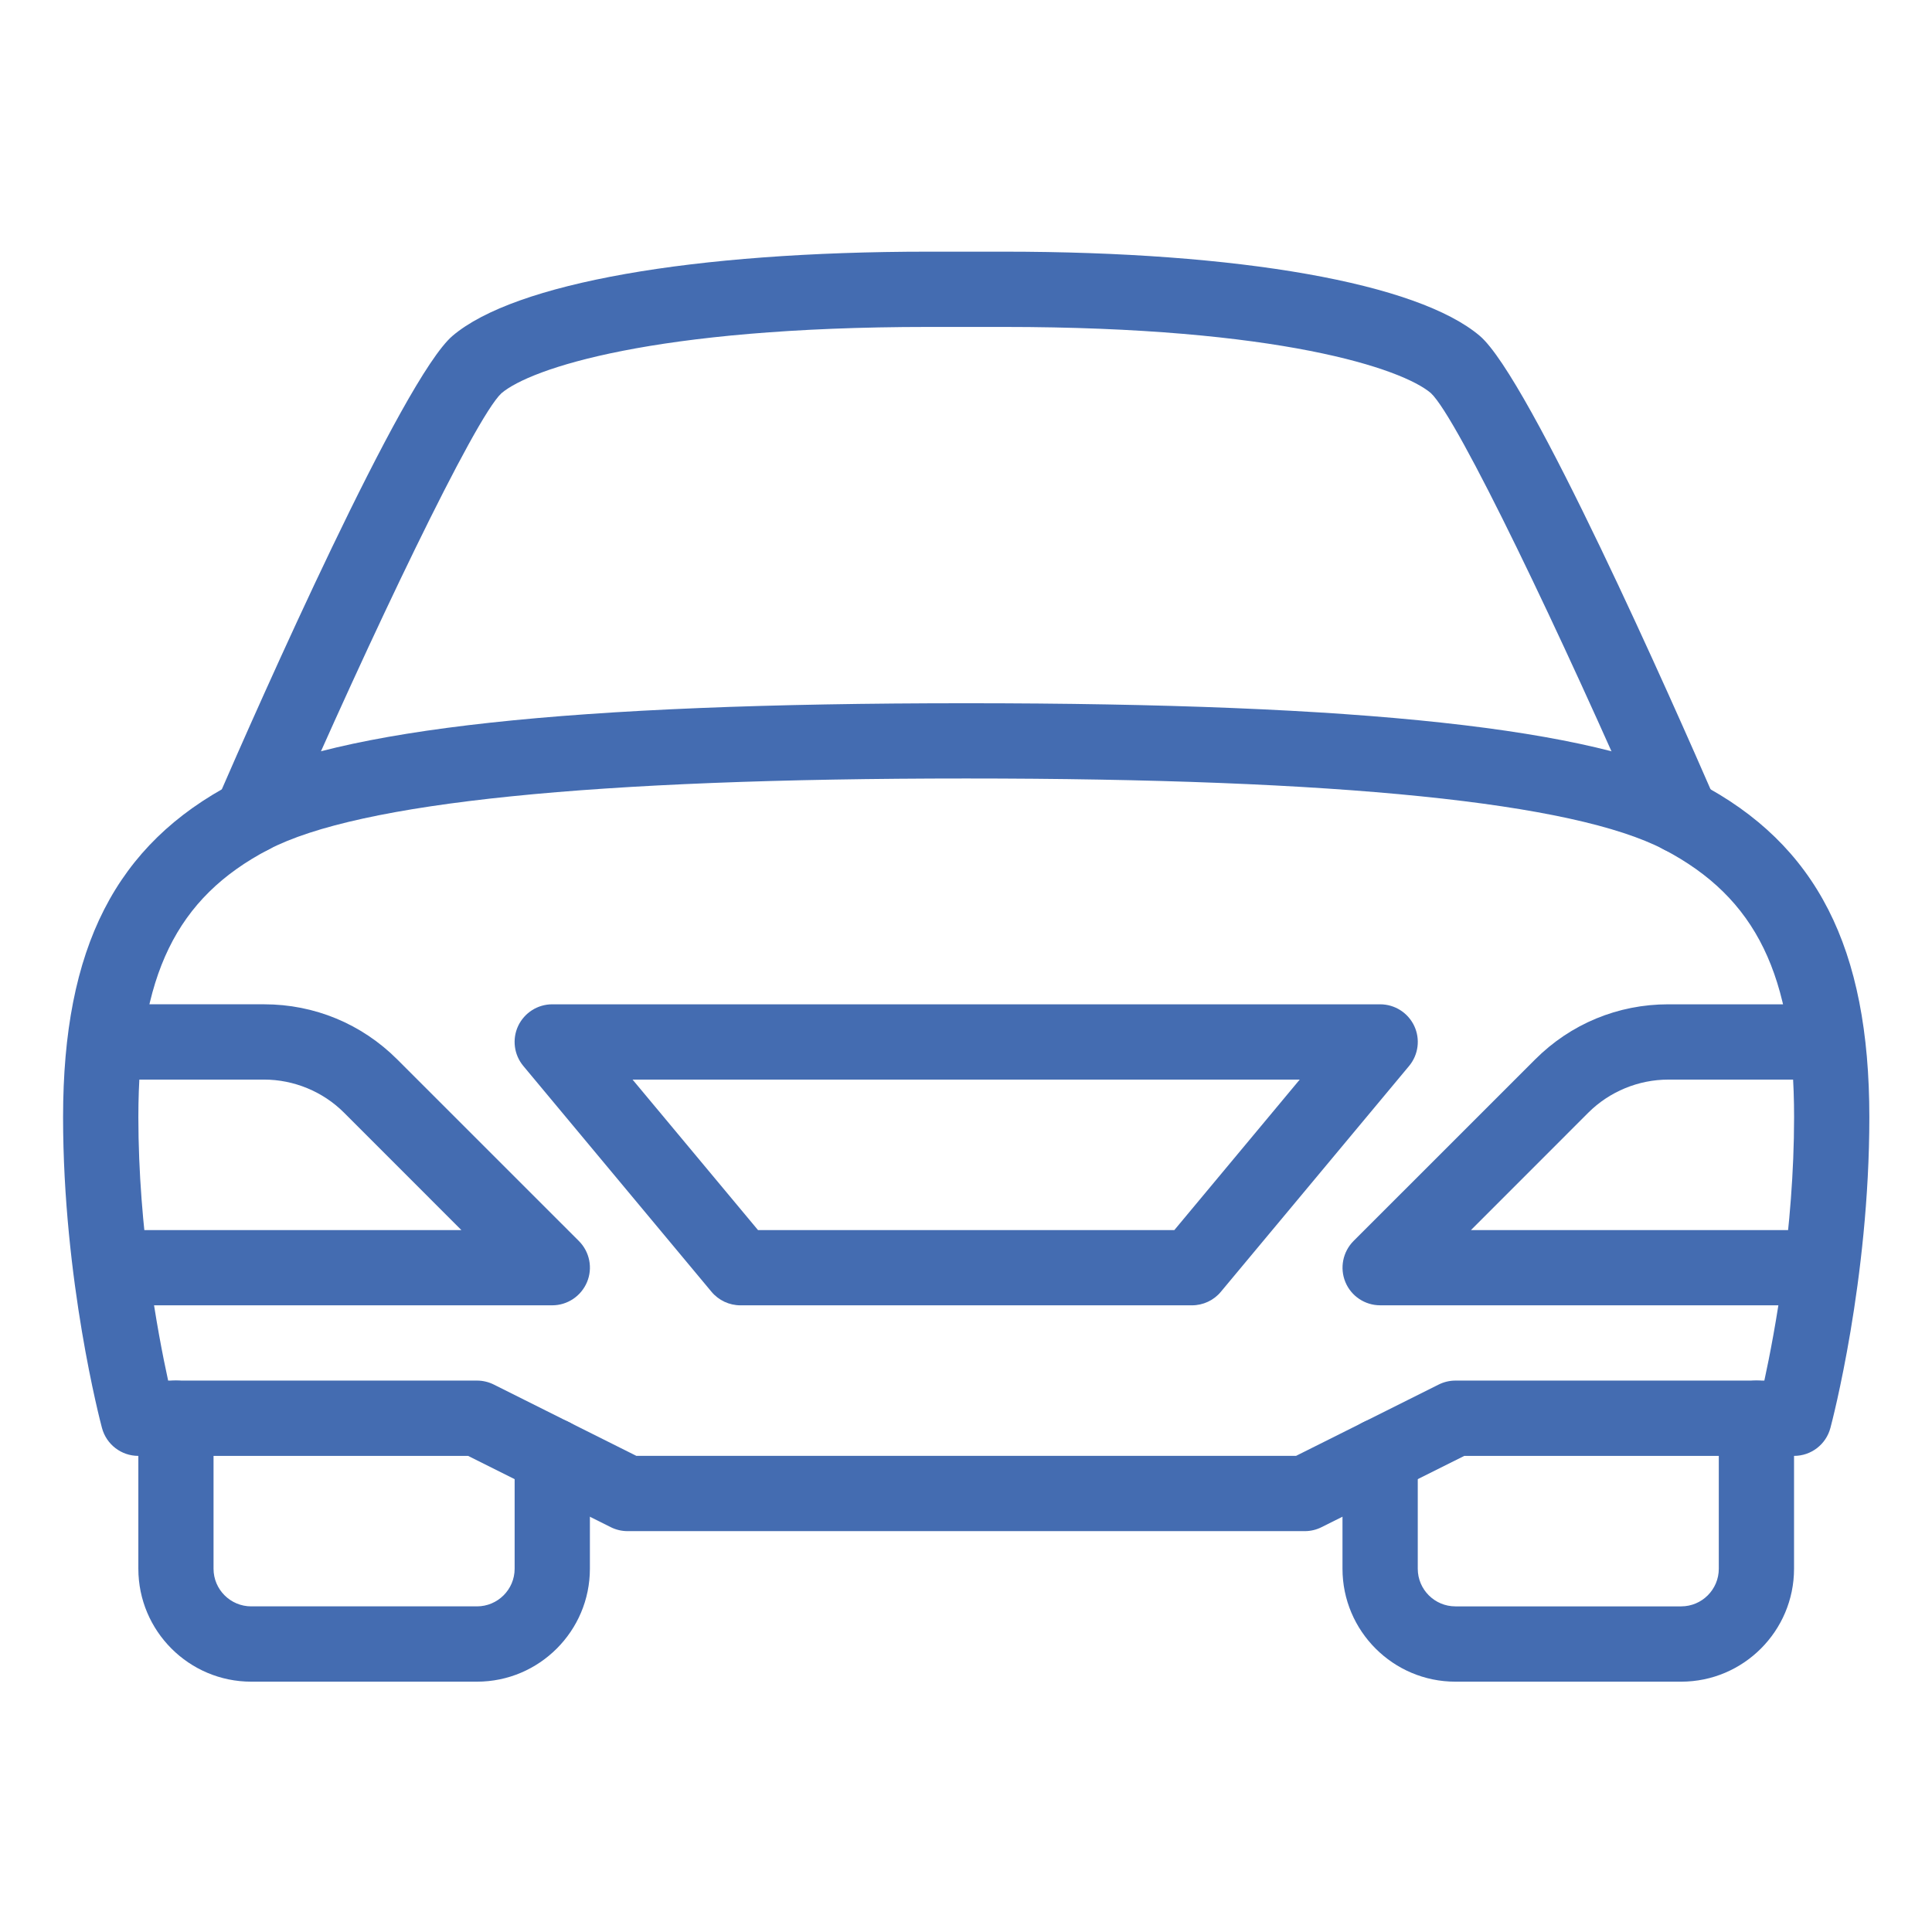
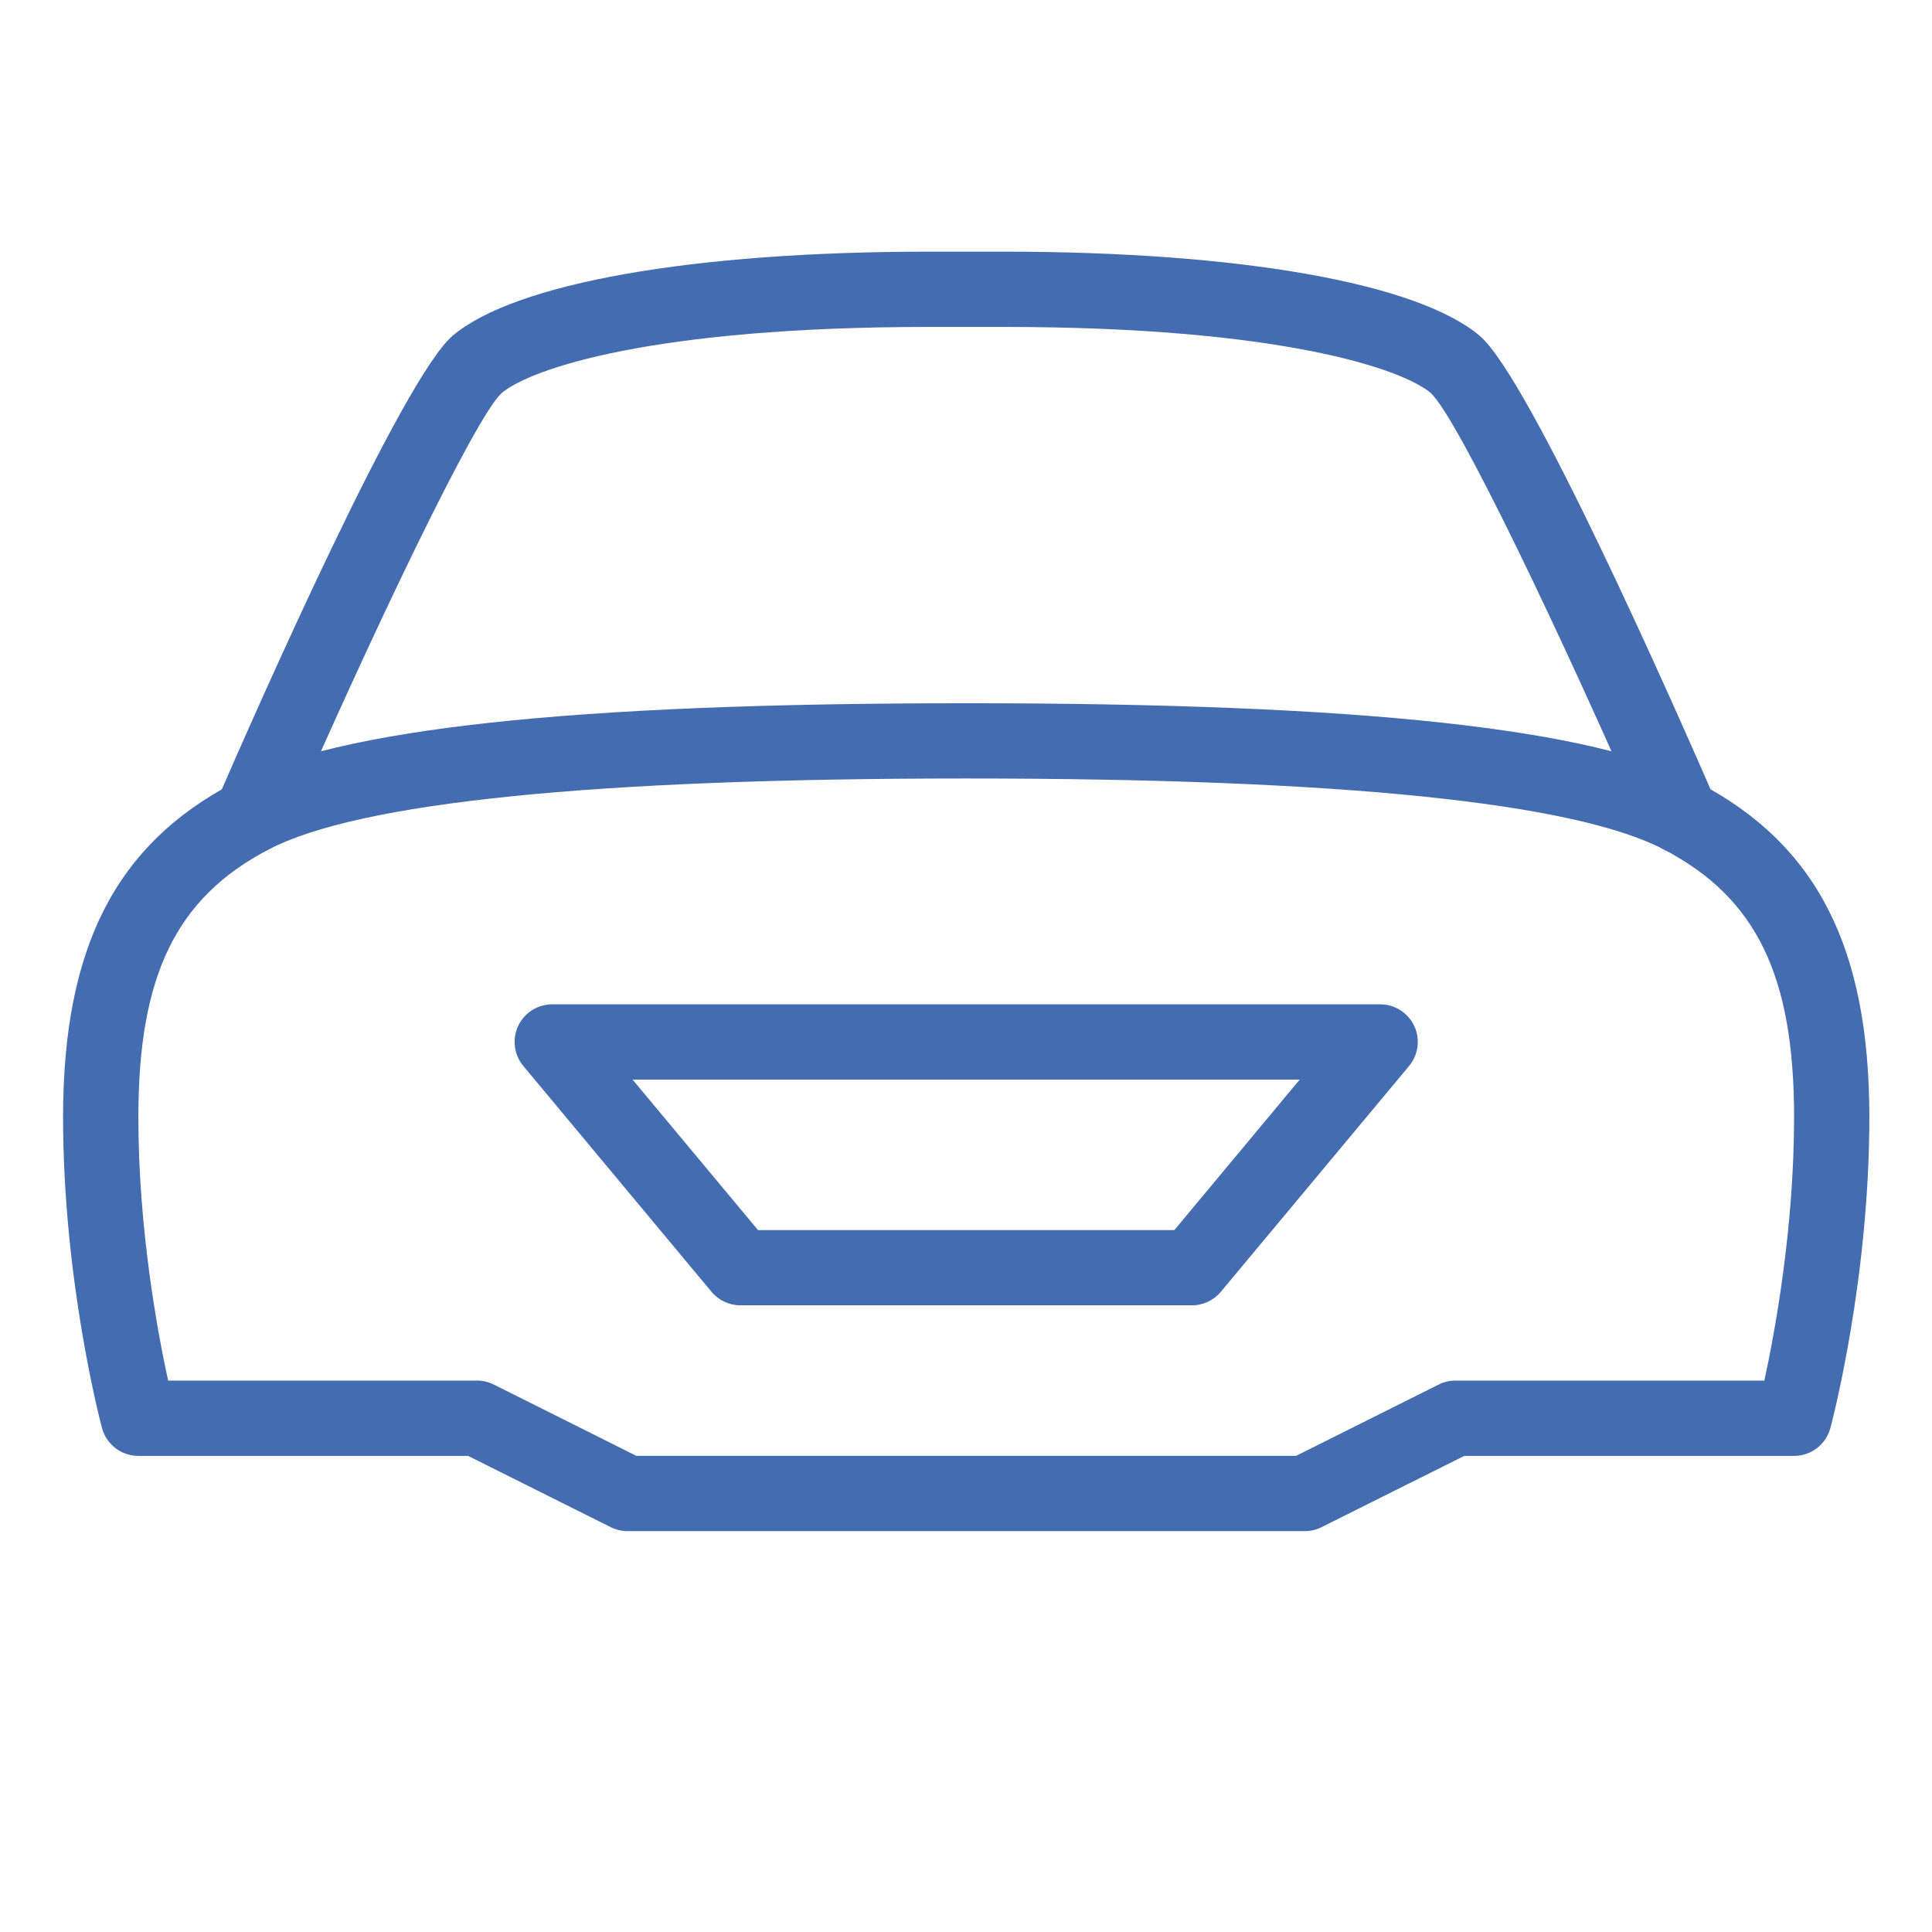
<svg xmlns="http://www.w3.org/2000/svg" version="1.1" id="Layer_1" x="0px" y="0px" width="133.334px" height="133.334px" viewBox="0 0 133.334 133.334" enable-background="new 0 0 133.334 133.334" xml:space="preserve">
  <g>
    <g>
      <g>
        <g>
-           <path fill="#446CB1" d="M39.954,85.65L27.413,73.112c-2.456-2.453-5.713-3.802-9.184-3.802H9.548      c-1.435,0-2.598,1.164-2.598,2.596c0,1.436,1.163,2.6,2.598,2.6h8.681c2.047,0,4.057,0.827,5.507,2.277l8.106,8.109H9.548      c-1.435,0-2.598,1.165-2.598,2.599s1.163,2.593,2.598,2.593h28.565c1.047,0,1.994-0.634,2.4-1.604      C40.918,87.511,40.695,86.394,39.954,85.65z" />
-         </g>
+           </g>
      </g>
      <g>
        <g>
-           <path fill="#446CB1" d="M38.113,97.876c-1.43,0-2.596,1.164-2.596,2.6v7.788c0,1.436-1.171,2.597-2.599,2.597H17.337      c-1.43,0-2.6-1.161-2.6-2.597V97.876c0-1.434-1.161-2.597-2.593-2.597c-1.436,0-2.596,1.163-2.596,2.597v10.388      c0,4.298,3.494,7.794,7.789,7.794h15.581c4.297,0,7.793-3.496,7.793-7.794v-7.788C40.712,99.04,39.547,97.876,38.113,97.876z" />
-         </g>
+           </g>
      </g>
      <g>
        <g>
          <path fill="#446CB1" d="M117.225,54.024c-7.159-3.746-23.224-5.491-50.543-5.491c-27.321,0-43.386,1.745-50.544,5.491      C7.983,58.28,4.353,65.398,4.353,77.1c0,11.251,2.574,21.038,2.684,21.446c0.304,1.14,1.332,1.93,2.511,1.93h22.757l9.837,4.915      c0.363,0.184,0.769,0.278,1.166,0.278h46.743c0.399,0,0.804-0.095,1.162-0.278l9.843-4.915h22.758c1.18,0,2.207-0.79,2.509-1.93      c0.111-0.408,2.687-10.195,2.687-21.446C129.01,65.398,125.379,58.28,117.225,54.024z M121.764,95.279h-21.317      c-0.402,0-0.802,0.094-1.163,0.276l-9.841,4.92H43.92l-9.836-4.92c-0.366-0.183-0.766-0.276-1.166-0.276H11.604      c-0.723-3.308-2.055-10.454-2.055-18.18c0-9.778,2.607-15.134,8.991-18.474c6.222-3.25,22.416-4.899,48.143-4.899      c25.726,0,41.92,1.649,48.145,4.899c6.381,3.34,8.988,8.695,8.988,18.474C123.814,84.825,122.481,91.972,121.764,95.279z" />
        </g>
      </g>
      <g>
        <g>
-           <path fill="#446CB1" d="M123.814,84.893h-22.299l8.105-8.109c1.455-1.45,3.459-2.277,5.511-2.277h8.683      c1.434,0,2.598-1.164,2.598-2.6c0-1.432-1.164-2.596-2.598-2.596h-8.683c-3.47,0-6.729,1.349-9.183,3.802L93.408,85.65      c-0.735,0.743-0.96,1.86-0.559,2.829c0.399,0.971,1.352,1.604,2.398,1.604h28.566c1.434,0,2.598-1.159,2.598-2.593      S125.248,84.893,123.814,84.893z" />
-         </g>
+           </g>
      </g>
      <g>
        <g>
          <path fill="#446CB1" d="M97.602,70.805c-0.431-0.914-1.346-1.494-2.354-1.494H38.113c-1.008,0-1.921,0.58-2.354,1.494      c-0.425,0.909-0.288,1.992,0.36,2.764l12.986,15.583c0.491,0.591,1.225,0.933,1.996,0.933h31.159      c0.771,0,1.505-0.342,1.995-0.933l12.989-15.583C97.892,72.791,98.028,71.714,97.602,70.805z M81.044,84.893H52.314      l-8.659-10.387h46.044L81.044,84.893z" />
        </g>
      </g>
      <g>
        <g>
          <path fill="#446CB1" d="M118.409,55.291c-2.957-6.795-12.846-29.185-16.283-32.11c-4.285-3.642-16.562-5.813-32.848-5.813      h-5.194c-16.287,0-28.563,2.17-32.848,5.806C27.798,26.1,17.903,48.493,14.954,55.285c-0.564,1.32,0.038,2.846,1.352,3.424      c1.31,0.566,2.847-0.03,3.416-1.353c5.866-13.497,13.038-28.499,14.883-30.217c1.996-1.698,10.459-4.576,29.48-4.576h5.194      c19.021,0,27.484,2.878,29.471,4.566c1.854,1.729,9.026,16.724,14.891,30.228c0.428,0.983,1.386,1.564,2.385,1.564      c0.342,0,0.7-0.065,1.036-0.212C118.373,58.138,118.974,56.605,118.409,55.291z" />
        </g>
      </g>
      <g>
        <g>
-           <path fill="#446CB1" d="M121.217,95.279c-1.432,0-2.597,1.163-2.597,2.597v10.388c0,1.436-1.166,2.597-2.596,2.597h-15.583      c-1.427,0-2.596-1.161-2.596-2.597v-7.788c0-1.436-1.167-2.6-2.598-2.6c-1.433,0-2.597,1.164-2.597,2.6v7.788      c0,4.298,3.495,7.794,7.79,7.794h15.583c4.295,0,7.79-3.496,7.79-7.794V97.876C123.814,96.442,122.652,95.279,121.217,95.279z" />
-         </g>
+           </g>
      </g>
    </g>
  </g>
</svg>